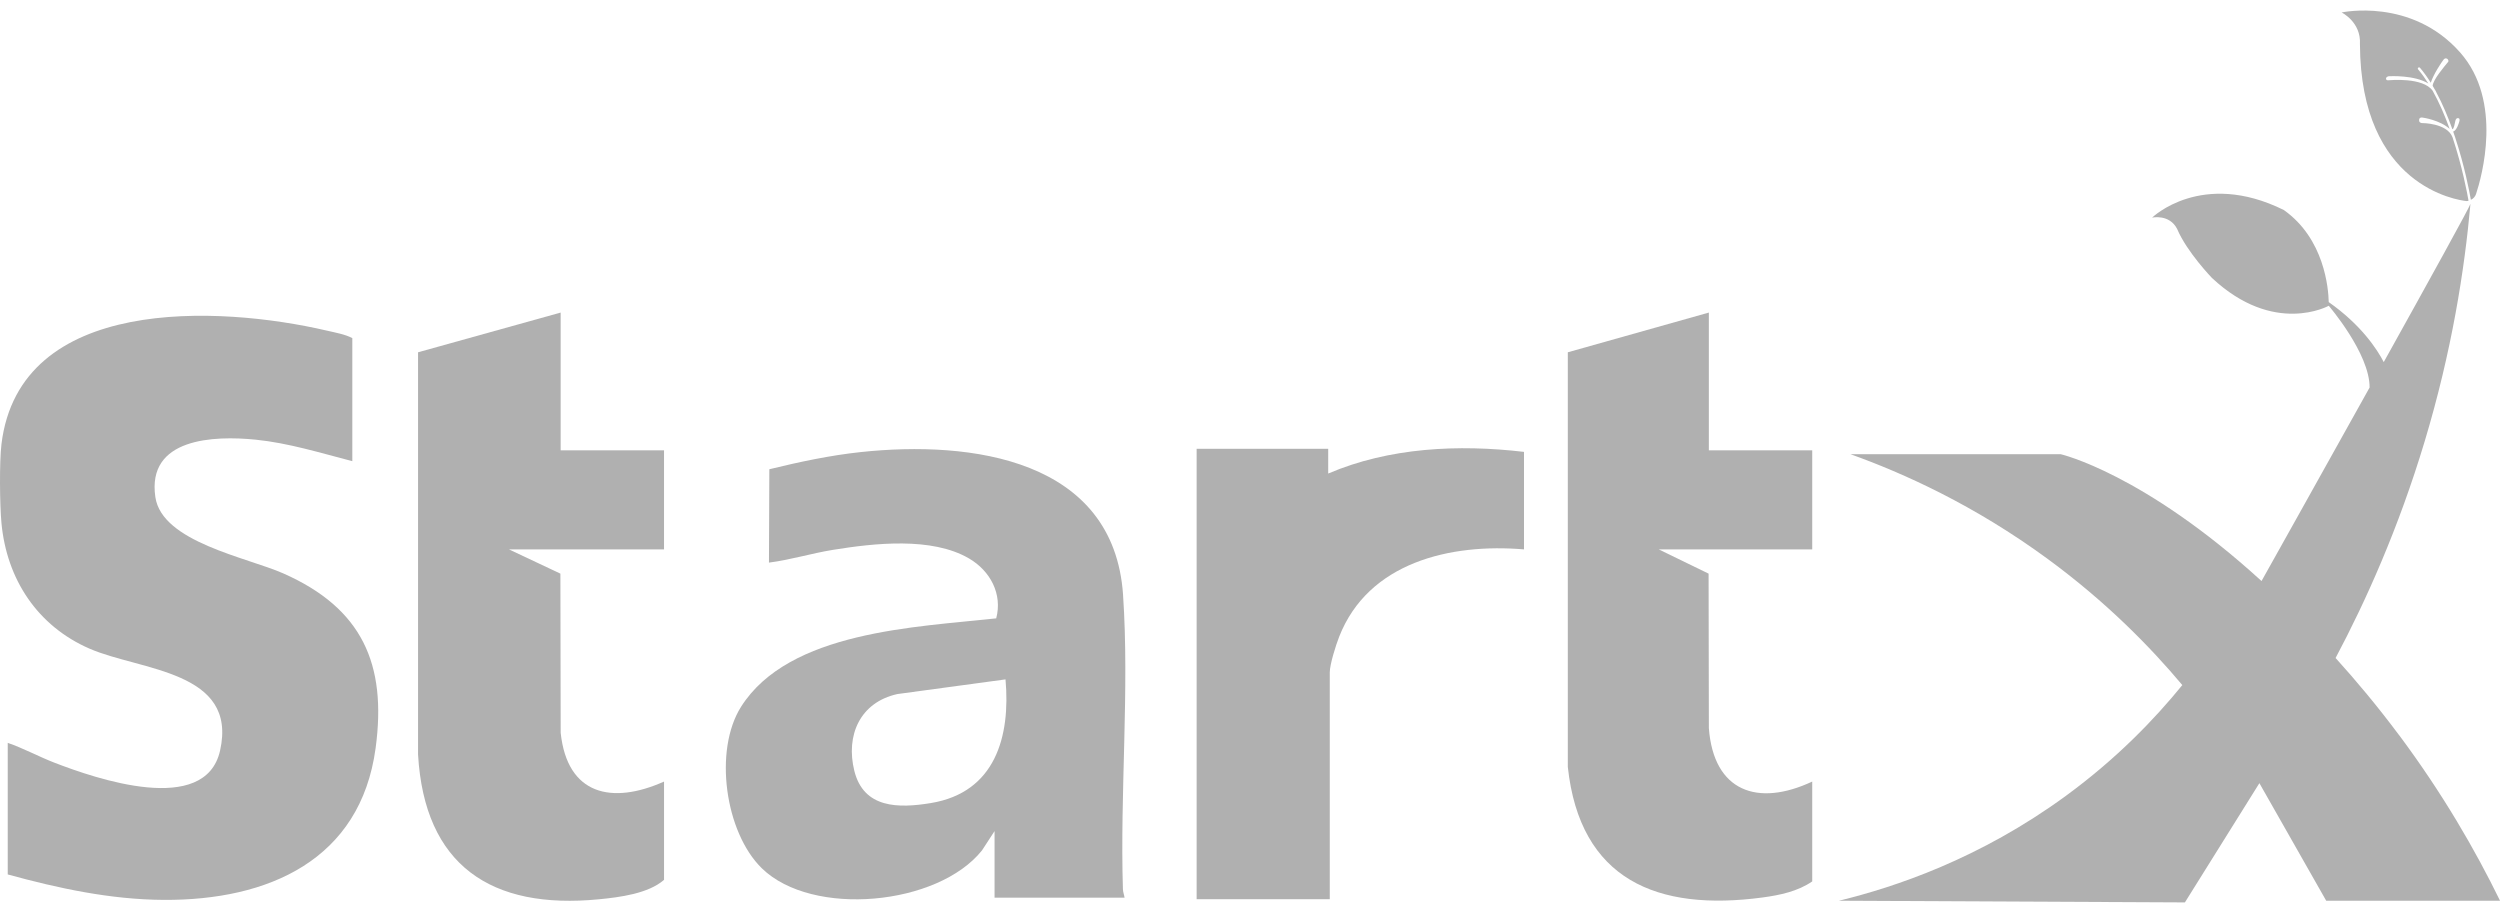
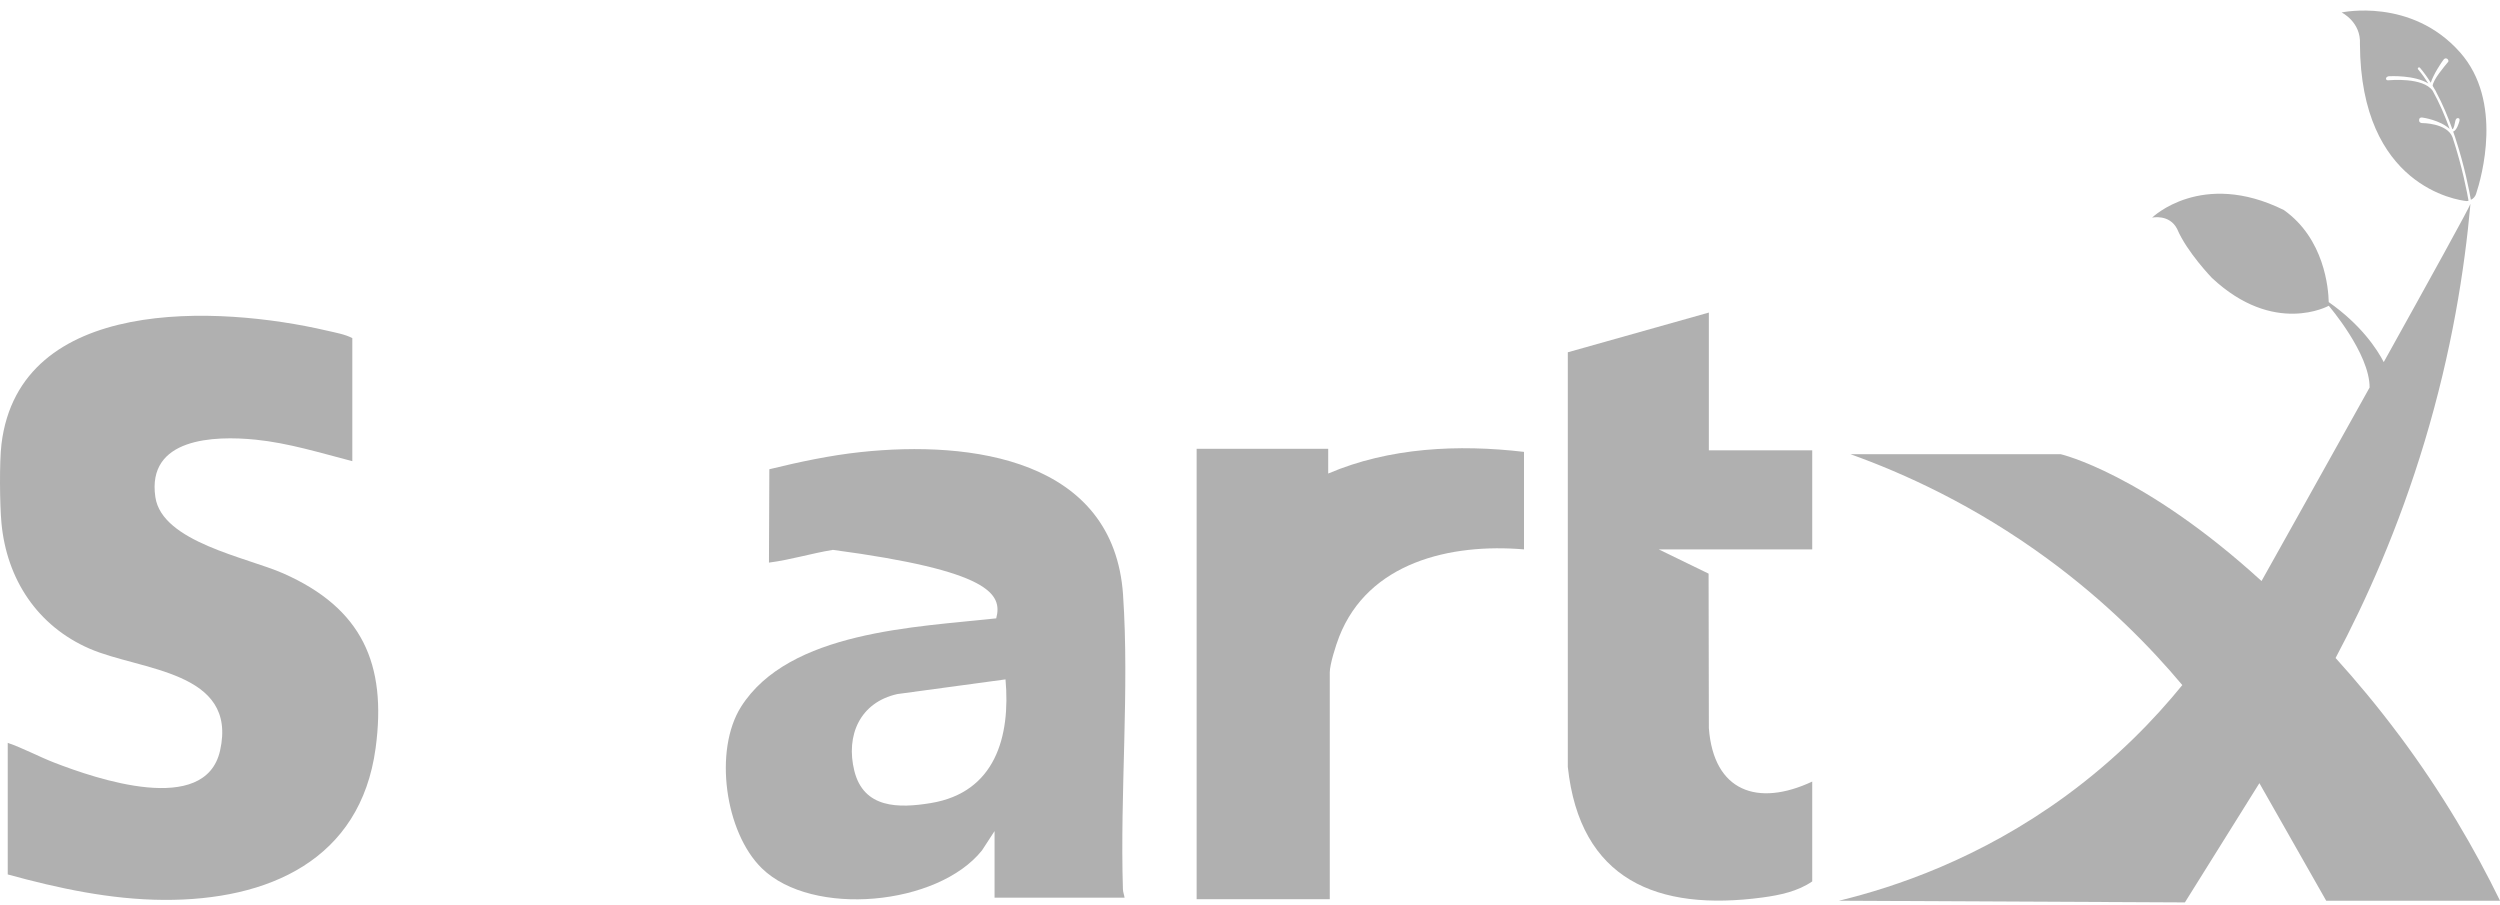
<svg xmlns="http://www.w3.org/2000/svg" width="185" height="67" viewBox="0 0 185 67" fill="none">
  <g clip-path="url(#clip0_316_7938)">
    <path d="M20.968 42.434C18.279 41.245 11.989 40.115 11.497 36.788C10.849 32.4 15.83 32.223 18.928 32.537C21.357 32.782 23.725 33.521 26.071 34.126V25.02C25.539 24.737 24.81 24.611 24.196 24.468C16.195 22.602 1.449 21.848 0.108 32.866C-0.052 34.185 -0.019 37.354 0.108 38.708C0.495 42.859 2.768 46.326 6.636 48.005C10.39 49.635 17.622 49.619 16.284 55.551C15.185 60.413 7.103 57.629 4.018 56.435C2.858 55.986 1.734 55.371 0.572 54.972V64.709C4.327 65.739 8.18 66.568 12.105 66.592C19.843 66.639 26.678 63.65 27.796 55.358C28.638 49.118 26.786 45.006 20.968 42.434Z" fill="#B0B0B0" />
-     <path d="M83.108 44.029C82.423 33.959 71.861 32.581 63.702 33.453C61.42 33.696 59.151 34.182 56.931 34.724L56.903 41.633C58.501 41.429 60.043 40.948 61.636 40.69C64.676 40.198 68.944 39.712 71.703 41.323C73.279 42.242 74.197 43.957 73.72 45.759C67.815 46.408 58.387 46.696 54.839 52.3C52.804 55.517 53.645 61.59 56.378 64.255C60.114 67.897 69.397 67.022 72.667 62.93L73.597 61.5V66.425H83.218C83.186 66.214 83.103 66.021 83.096 65.801C82.872 58.684 83.584 51.051 83.106 44.028L83.108 44.029ZM68.889 59.426C66.499 59.821 63.913 59.837 63.219 57.038C62.572 54.42 63.635 51.975 66.406 51.36L74.408 50.275C74.785 54.506 73.653 58.637 68.889 59.426Z" fill="#B0B0B0" />
-     <path d="M41.489 23.13L30.936 26.069V55.836C31.409 64.032 36.334 67.334 44.334 66.546C45.874 66.395 47.97 66.128 49.139 65.109V57.836C45.274 59.56 41.976 58.828 41.49 54.226L41.469 42.449L37.663 40.655H49.138V33.324H41.488V23.13H41.489Z" fill="#B0B0B0" />
+     <path d="M83.108 44.029C82.423 33.959 71.861 32.581 63.702 33.453C61.42 33.696 59.151 34.182 56.931 34.724L56.903 41.633C58.501 41.429 60.043 40.948 61.636 40.69C73.279 42.242 74.197 43.957 73.72 45.759C67.815 46.408 58.387 46.696 54.839 52.3C52.804 55.517 53.645 61.59 56.378 64.255C60.114 67.897 69.397 67.022 72.667 62.93L73.597 61.5V66.425H83.218C83.186 66.214 83.103 66.021 83.096 65.801C82.872 58.684 83.584 51.051 83.106 44.028L83.108 44.029ZM68.889 59.426C66.499 59.821 63.913 59.837 63.219 57.038C62.572 54.42 63.635 51.975 66.406 51.36L74.408 50.275C74.785 54.506 73.653 58.637 68.889 59.426Z" fill="#B0B0B0" />
    <path d="M126.455 23.13L116.018 26.069V56.752C116.916 65.109 122.63 67.464 130.439 66.412C131.706 66.241 133.045 65.96 134.105 65.224V57.836C130.066 59.729 126.807 58.573 126.456 53.883L126.436 42.449L122.746 40.655H134.105V33.324H126.455V23.13Z" fill="#B0B0B0" />
    <path d="M98.287 35.042V33.21H88.551V66.541H98.403V49.761C98.403 49.16 98.859 47.73 99.096 47.124C101.251 41.612 107.331 40.193 112.776 40.655V33.439C107.932 32.869 102.805 33.11 98.286 35.042H98.287Z" fill="#B0B0B0" />
    <path d="M174.636 3.267C174.681 13.819 181.873 14.811 182.525 14.88C182.587 14.885 182.64 14.862 182.671 14.852C182.579 14.317 182.206 12.318 181.481 10.142C181.059 9.097 179.236 9.107 179.217 9.107C179.166 9.104 179.007 9.067 179.014 8.896C179.014 8.69 179.174 8.693 179.228 8.695C179.295 8.699 180.558 8.886 181.274 9.538C180.926 8.572 180.508 7.595 180.015 6.715C179.304 5.694 176.807 5.937 176.781 5.938C176.612 5.958 176.596 5.907 176.567 5.853C176.546 5.698 176.719 5.645 176.77 5.642C176.865 5.636 178.675 5.543 179.699 6.18C179.461 5.803 179.208 5.45 178.939 5.134C178.907 5.095 178.911 5.038 178.951 5.006C178.99 4.974 179.048 4.979 179.081 5.018C179.365 5.352 179.63 5.724 179.878 6.123C180.071 5.497 180.695 4.577 180.794 4.455C180.826 4.416 180.888 4.289 181.039 4.327C181.194 4.378 181.202 4.531 181.169 4.57C180.878 4.926 180.044 5.899 180.016 6.35C180.066 6.433 180.115 6.518 180.163 6.604C180.212 6.674 180.255 6.749 180.289 6.83C180.289 6.832 180.289 6.834 180.29 6.838C180.753 7.698 181.146 8.638 181.476 9.565C181.603 9.527 181.639 9.16 181.701 8.926C181.713 8.876 181.759 8.737 181.88 8.742C182.05 8.737 182.008 8.922 181.995 8.971C181.965 9.085 181.805 9.647 181.536 9.737C181.573 9.843 181.609 9.949 181.644 10.055C181.66 10.093 181.674 10.132 181.687 10.171C181.689 10.177 181.688 10.183 181.689 10.189C182.38 12.289 182.743 14.203 182.845 14.784C182.848 14.784 182.85 14.782 182.851 14.782C183.031 14.7 183.164 14.544 183.227 14.358C183.636 13.121 185.248 7.497 182.048 3.879C178.437 -0.204 173.28 0.922 173.28 0.922C173.28 0.922 174.73 1.626 174.635 3.268L174.636 3.267Z" fill="#B0B0B0" />
    <path d="M177.522 54.387C175.955 52.288 174.376 50.393 172.833 48.692C175.081 44.46 177.492 39.091 179.423 32.671C181.431 25.995 182.378 19.978 182.813 15.086C182.758 15.32 179.747 20.772 176.397 26.794C175.907 25.849 174.735 24.047 172.326 22.355C172.303 21.334 172.006 17.666 169 15.539C162.917 12.535 159.257 16.103 159.257 16.103C159.257 16.103 160.54 15.821 161.111 16.948C161.824 18.638 163.678 20.562 163.678 20.562C168.288 24.88 172.327 22.627 172.327 22.627C172.327 22.627 175.362 26.155 175.351 28.676C171.398 35.774 167.353 42.997 167.353 42.997C158.608 35.018 152.493 33.611 152.493 33.611H136.937C140.855 35.017 146.095 37.372 151.542 41.371C155.908 44.574 159.164 47.92 161.491 50.696C159.487 53.164 156.676 56.112 152.874 58.893C146.495 63.56 140.202 65.653 136.082 66.653L161.683 66.778C163.52 63.837 165.358 60.895 167.195 57.954C168.843 60.853 170.49 63.753 172.138 66.652H185.002C183.176 62.914 180.755 58.716 177.525 54.386L177.522 54.387Z" fill="#B0B0B0" />
  </g>
  <defs>
    <clipPath id="clip0_316_7938">
      <rect width="185" height="66" fill="white" transform="translate(0 0.778)" />
    </clipPath>
  </defs>
</svg>